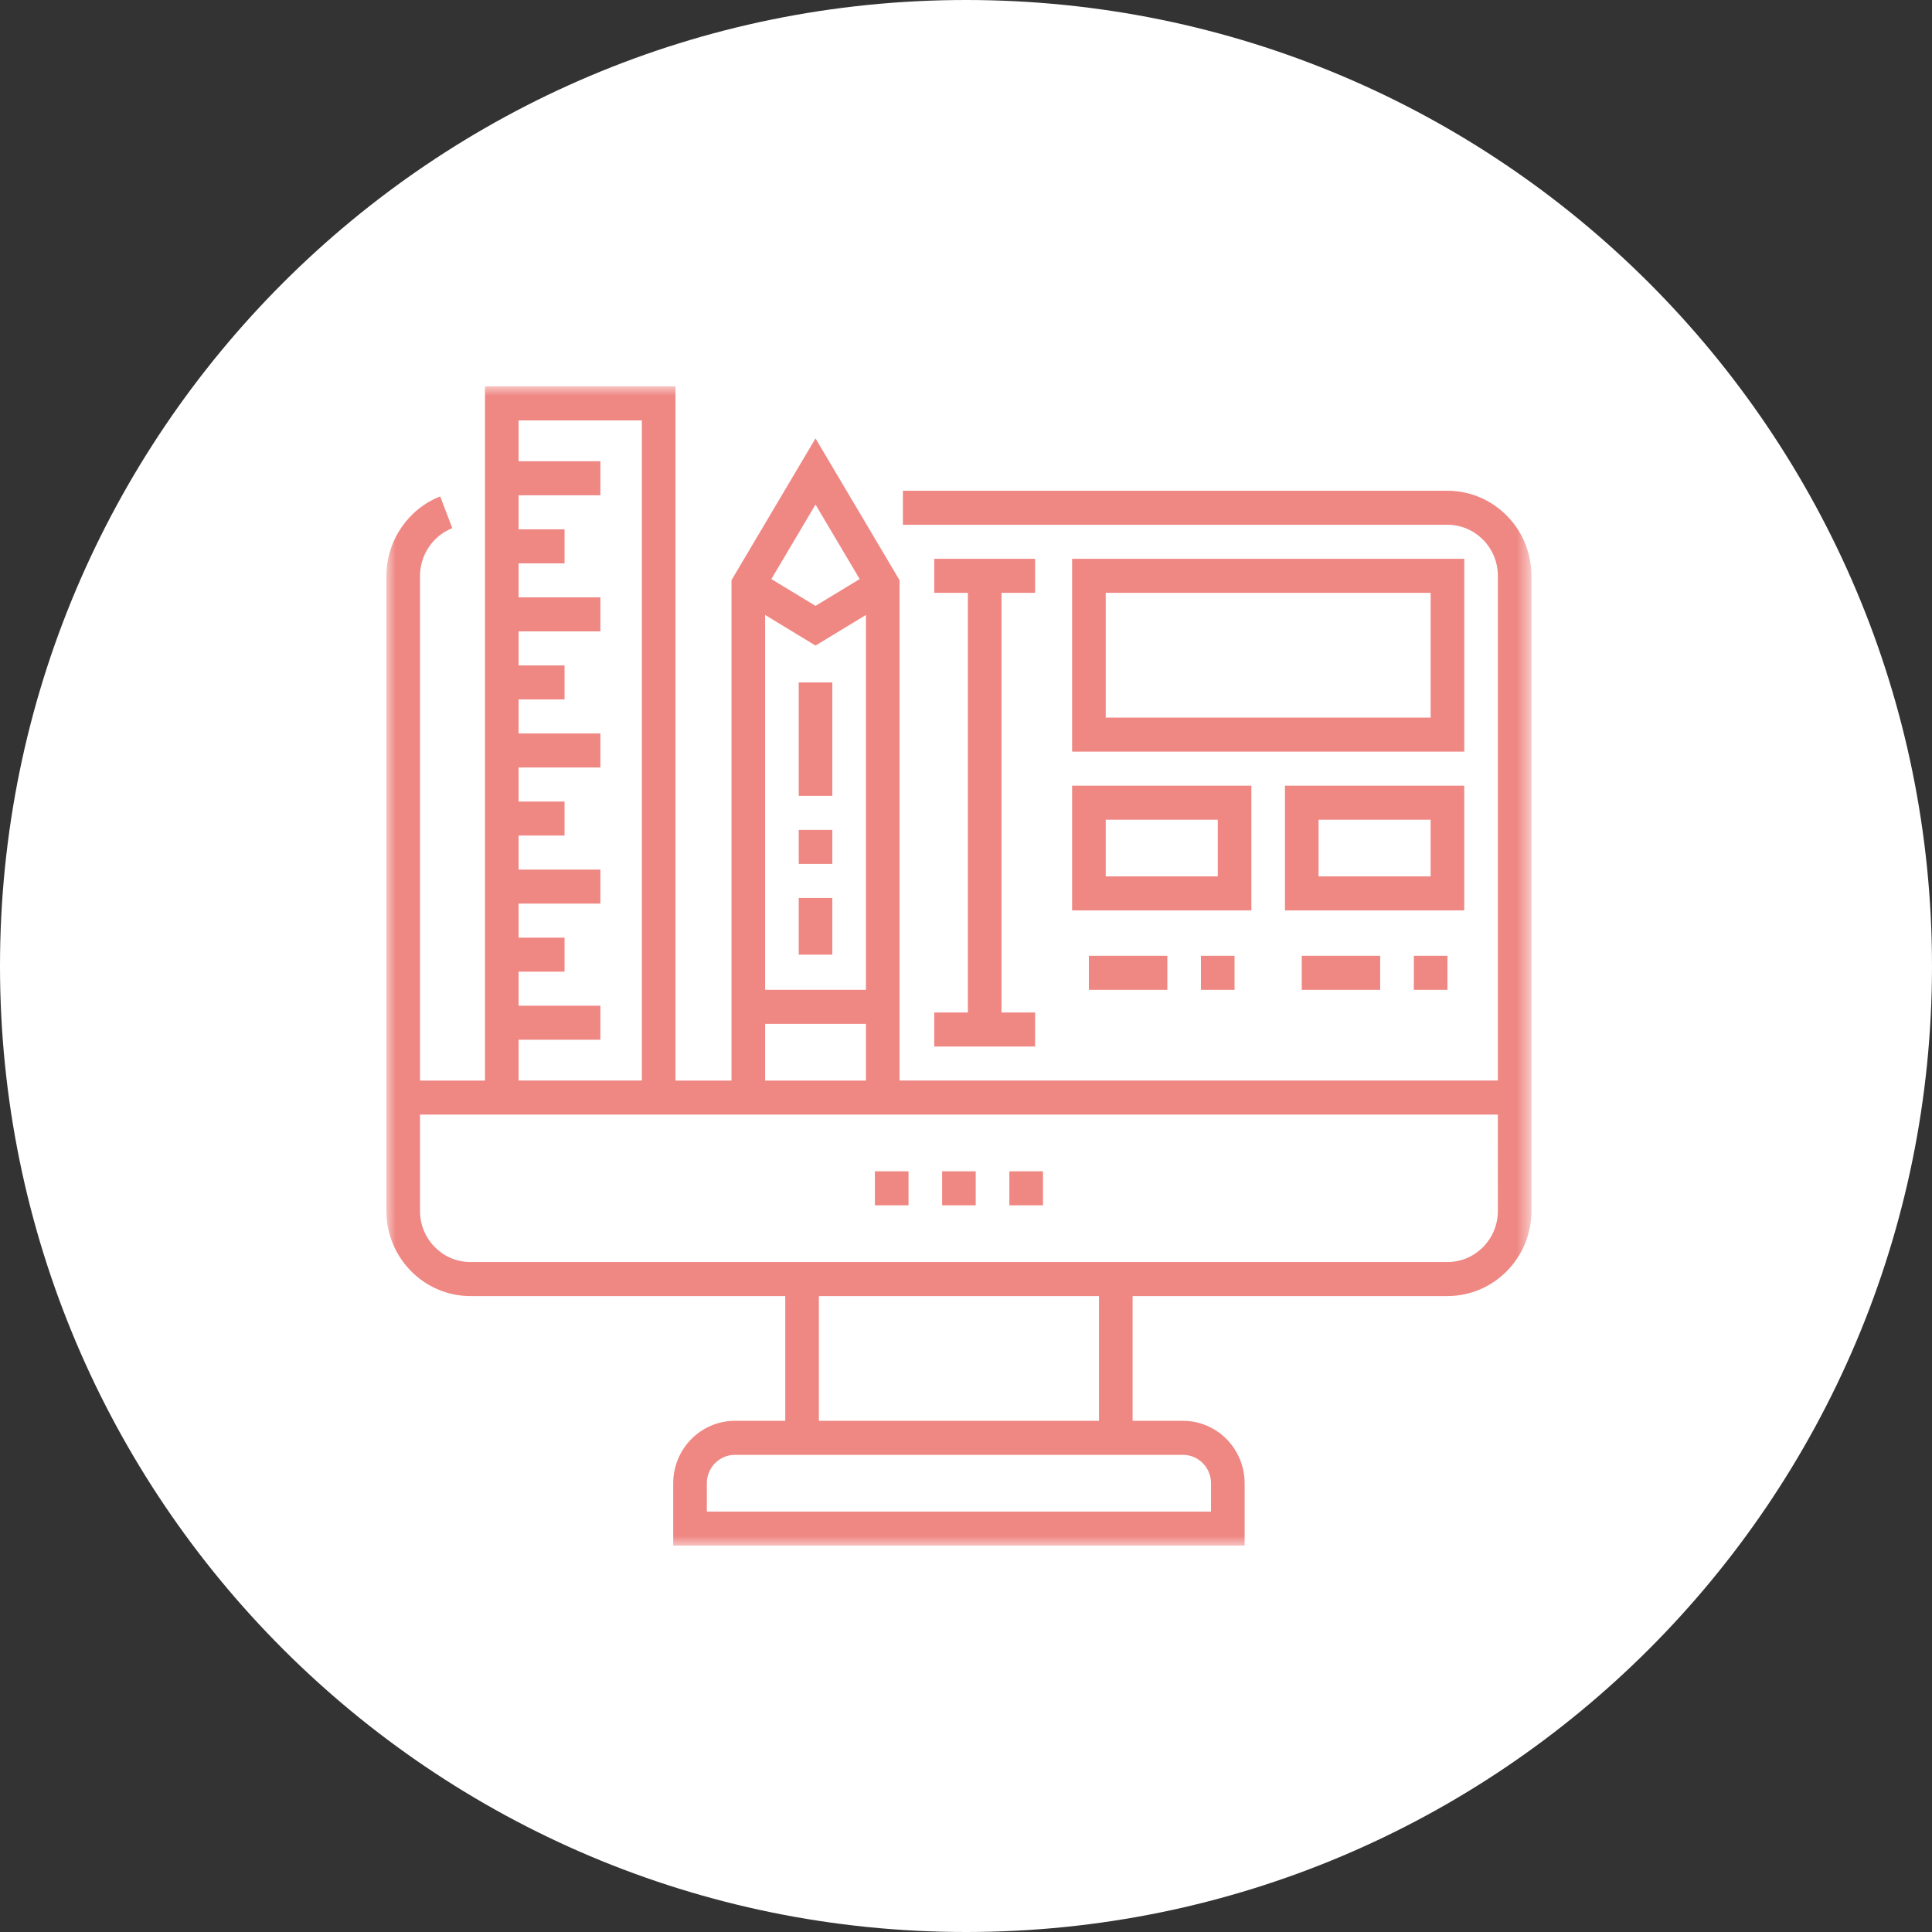
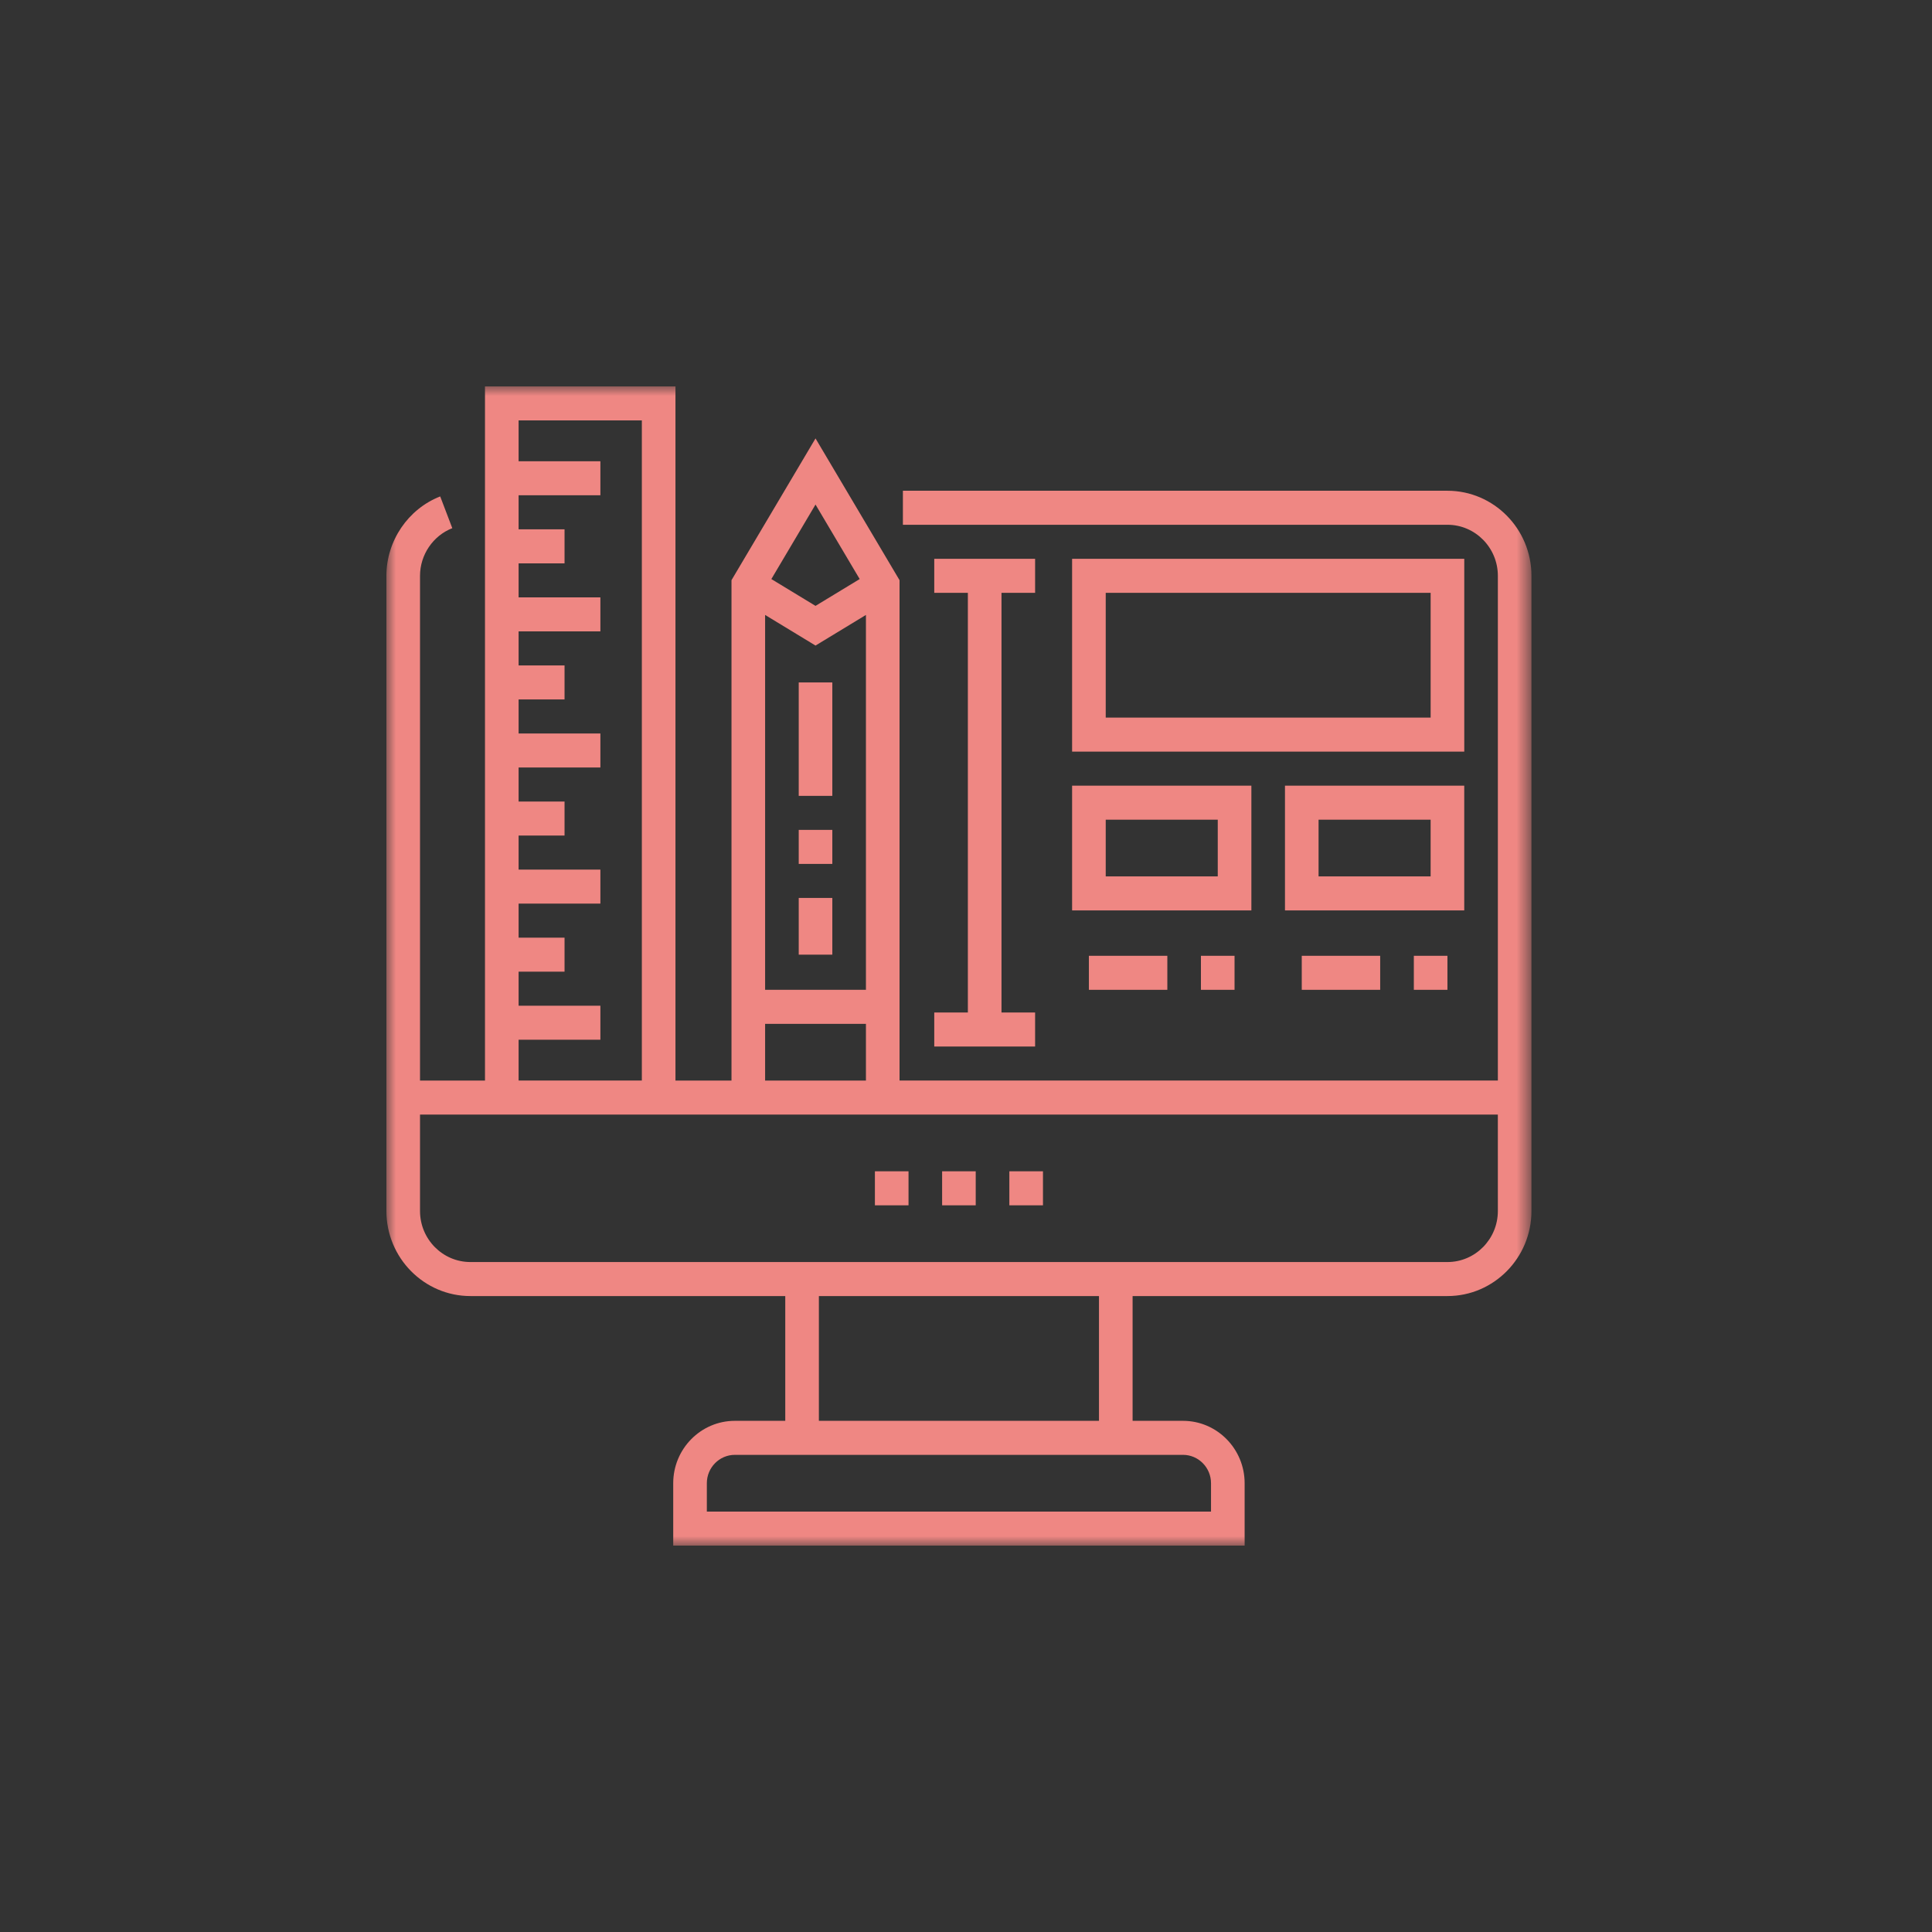
<svg xmlns="http://www.w3.org/2000/svg" width="100" height="100" viewBox="0 0 100 100" fill="none">
  <rect x="0" y="0" width="100" height="100" fill="#333333" stroke="none" />
  <g clip-path="url(#clip0_377_561)">
-     <path d="M50 100C77.614 100 100 77.614 100 50C100 22.386 77.614 0 50 0C22.386 0 0 22.386 0 50C0 77.614 22.386 100 50 100Z" fill="white" />
    <mask id="mask0_377_561" style="mask-type:luminance" maskUnits="userSpaceOnUse" x="20" y="20" width="60" height="60">
      <path d="M79.268 20H20V80H79.268V20Z" fill="white" />
    </mask>
    <g mask="url(#mask0_377_561)">
      <path d="M74.919 25.401H46.734V27.162H74.919C76.358 27.162 77.529 28.348 77.529 29.804V55.929H46.56V30.03L42.211 22.692L37.862 30.03V55.93H34.962V20H25.103V55.93H21.74V29.804C21.74 28.72 22.411 27.728 23.411 27.338L22.785 25.695C21.119 26.345 20 27.997 20 29.804V62.681C20 65.109 21.951 67.084 24.349 67.084H40.645V73.542H38.036C36.277 73.542 34.846 74.99 34.846 76.771V80H64.422V76.771C64.422 74.99 62.991 73.542 61.233 73.542H58.623V67.084H74.919C77.317 67.084 79.268 65.109 79.268 62.681V29.804C79.268 27.376 77.317 25.401 74.919 25.401ZM42.211 26.115L44.497 29.972L42.211 31.36L39.925 29.972L42.211 26.115ZM39.602 31.829L42.211 33.414L44.821 31.829V51.233H39.602V31.829ZM39.602 52.994H44.821V55.93H39.602V52.994ZM26.843 53.816H31.076V52.055H26.843V50.294H29.221V48.532H26.843V46.771H31.076V45.01H26.843V43.249H29.221V41.488H26.843V39.726H31.076V37.965H26.843V36.203H29.221V34.442H26.843V32.681H31.076V30.92H26.843V29.159H29.221V27.397H26.843V25.636H31.076V23.875H26.843V21.761H33.222V55.929H26.843V53.816ZM61.233 75.303C62.032 75.303 62.682 75.962 62.682 76.771V78.239H36.586V76.771C36.586 75.962 37.236 75.303 38.036 75.303H61.233ZM42.385 73.542V67.084H56.883V73.542H42.385ZM77.529 62.681C77.529 64.138 76.358 65.323 74.919 65.323H24.349C22.91 65.323 21.74 64.138 21.74 62.681V57.691H77.528L77.529 62.681Z" fill="#EF8783" />
      <path d="M55.492 28.924V38.904H75.79V28.924H55.492ZM74.05 37.143H57.232V30.685H74.05V37.143Z" fill="#EF8783" />
      <path d="M55.492 40.666V47.123H64.771V40.666H55.492ZM63.031 45.362H57.232V42.427H63.031V45.362Z" fill="#EF8783" />
      <path d="M66.51 40.666V47.123H75.789V40.666H66.51ZM74.049 45.362H68.249V42.427H74.049V45.362Z" fill="#EF8783" />
      <path d="M53.577 30.685V28.924H48.357V30.685H50.097V52.407H48.357V54.168H53.577V52.407H51.837V30.685H53.577Z" fill="#EF8783" />
      <path d="M50.503 60.626H48.764V62.387H50.503V60.626Z" fill="#EF8783" />
      <path d="M53.984 60.626H52.244V62.387H53.984V60.626Z" fill="#EF8783" />
      <path d="M47.025 60.626H45.285V62.387H47.025V60.626Z" fill="#EF8783" />
      <path d="M43.081 42.955H41.342V44.716H43.081V42.955Z" fill="#EF8783" />
      <path d="M43.081 46.477H41.342V49.413H43.081V46.477Z" fill="#EF8783" />
      <path d="M43.081 35.323H41.342V41.194H43.081V35.323Z" fill="#EF8783" />
      <path d="M63.9 49.472H62.16V51.233H63.9V49.472Z" fill="#EF8783" />
      <path d="M60.421 49.472H56.361V51.233H60.421V49.472Z" fill="#EF8783" />
      <path d="M71.438 49.472H67.379V51.233H71.438V49.472Z" fill="#EF8783" />
      <path d="M74.919 49.472H73.18V51.233H74.919V49.472Z" fill="#EF8783" />
    </g>
  </g>
  <defs>
    <clipPath id="clip0_377_561">
      <rect width="100" height="100" fill="white" />
    </clipPath>
  </defs>
</svg>